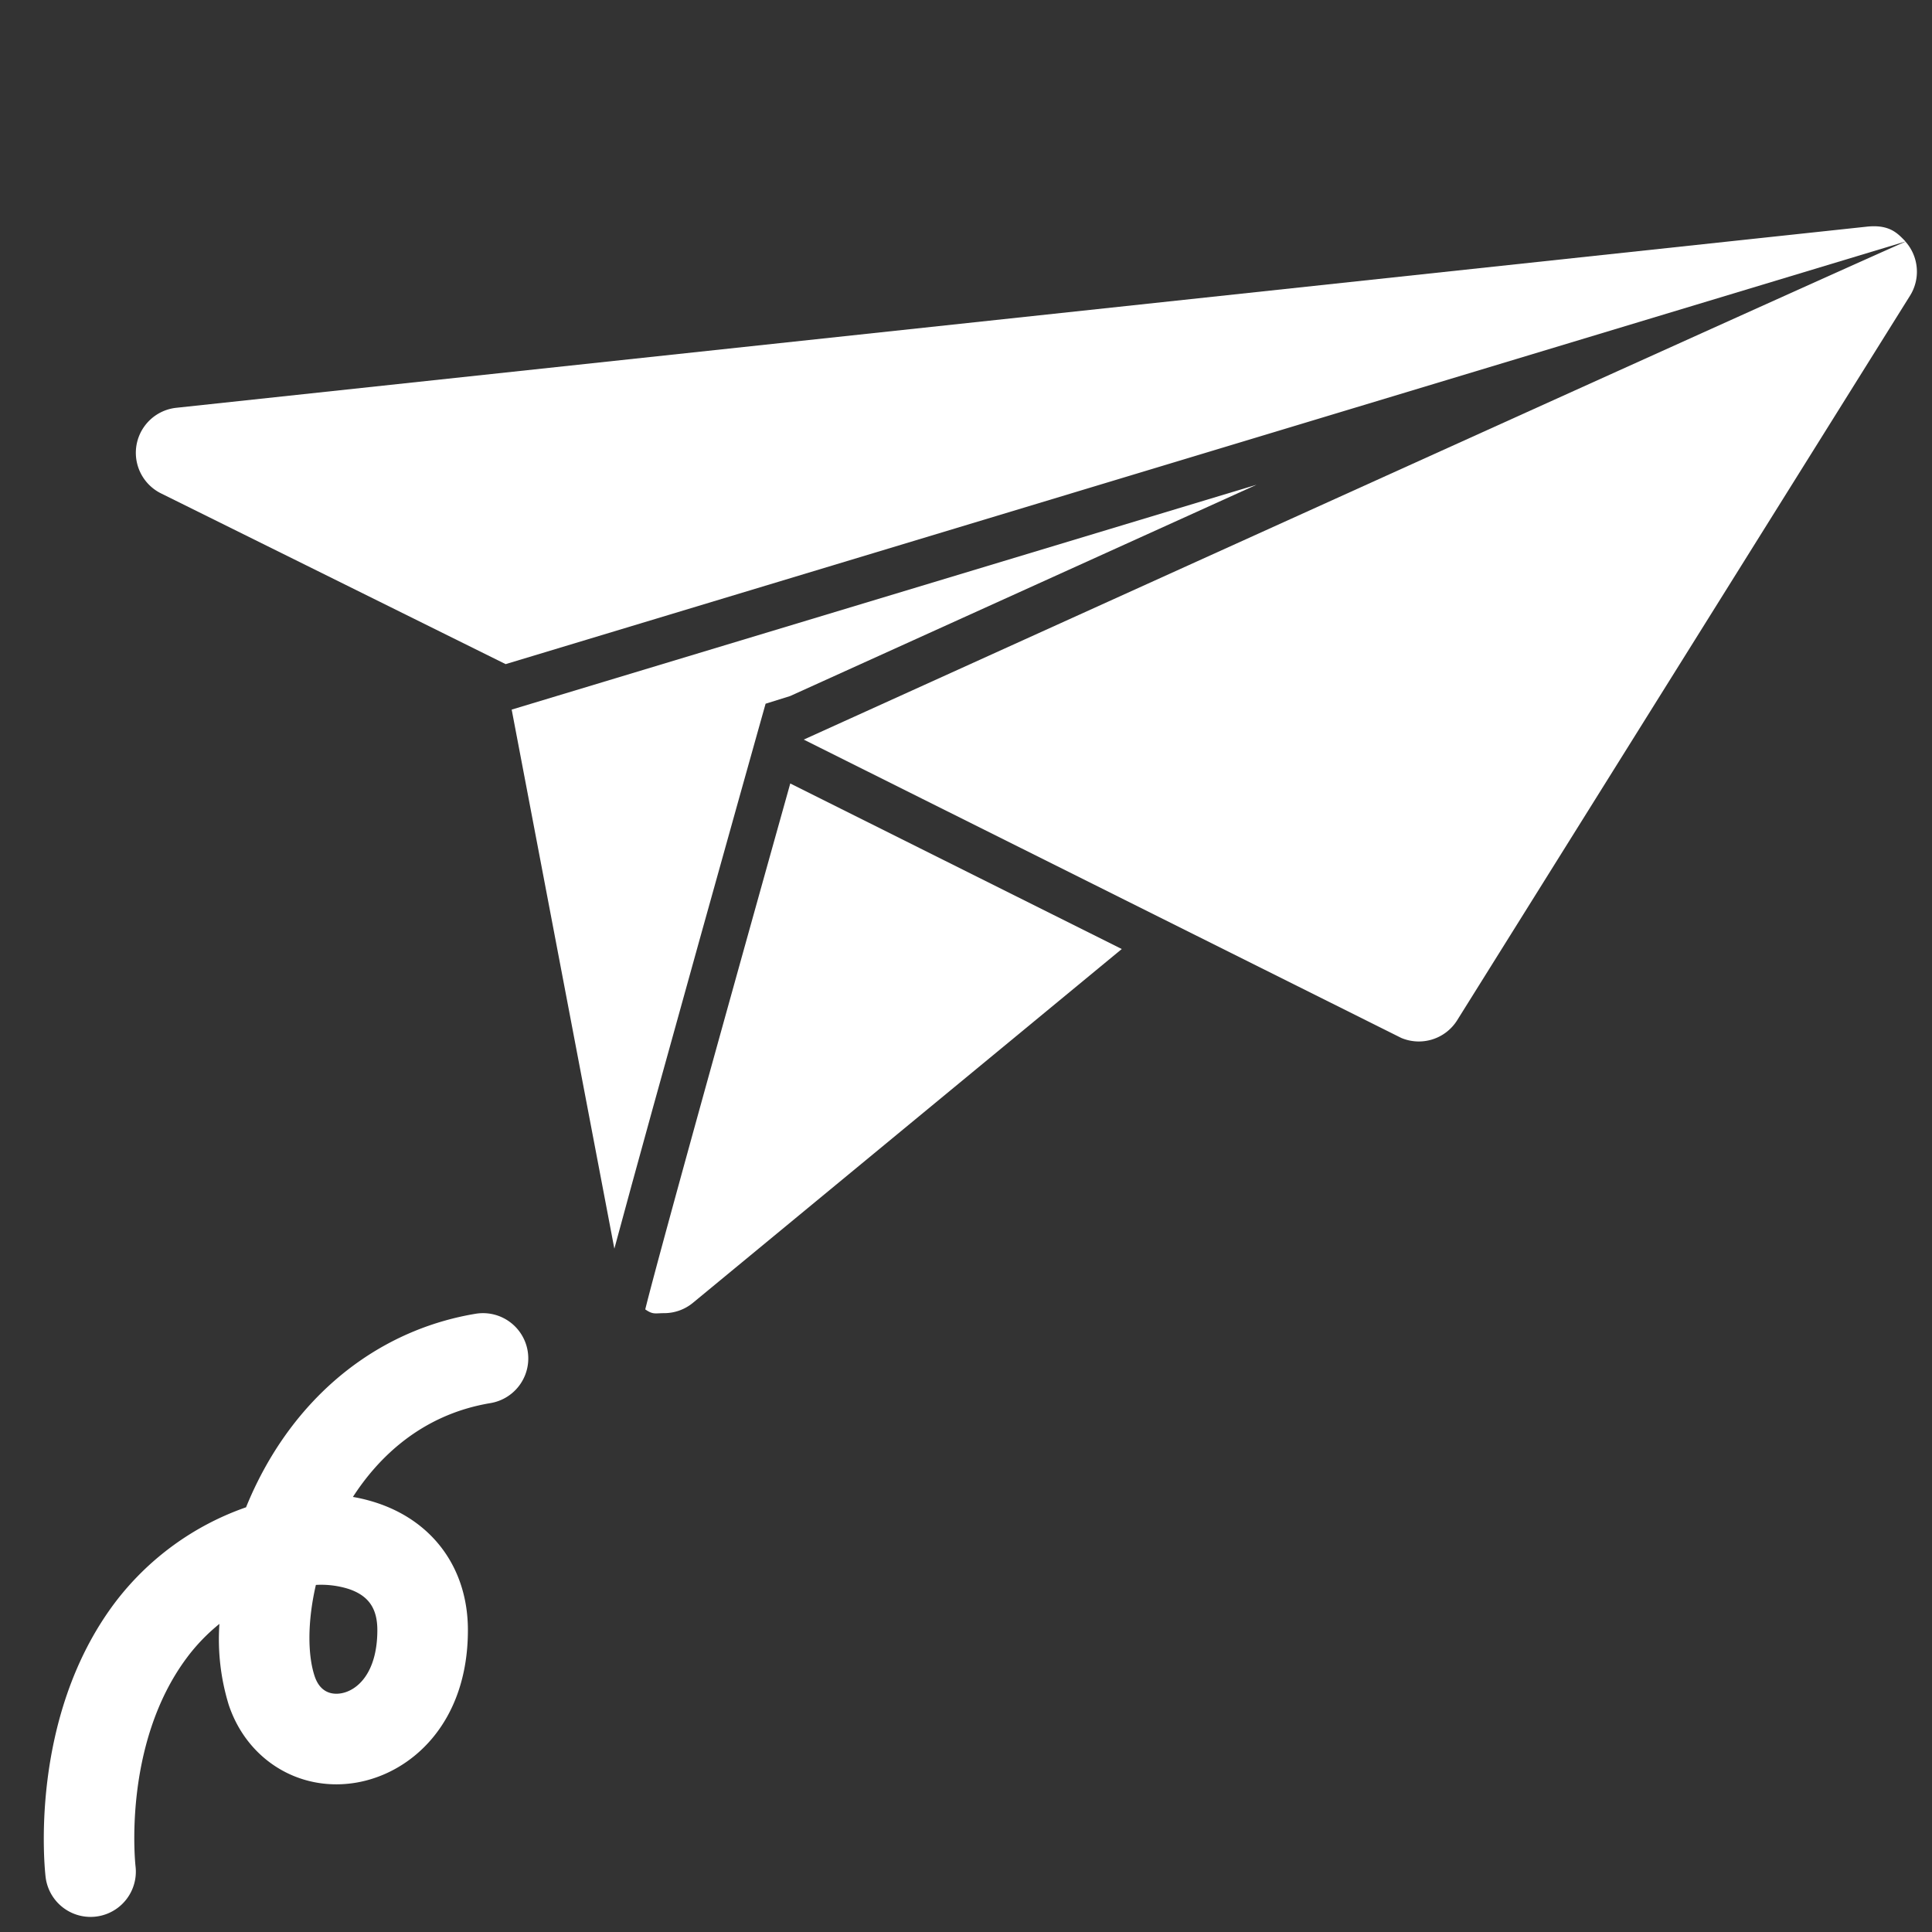
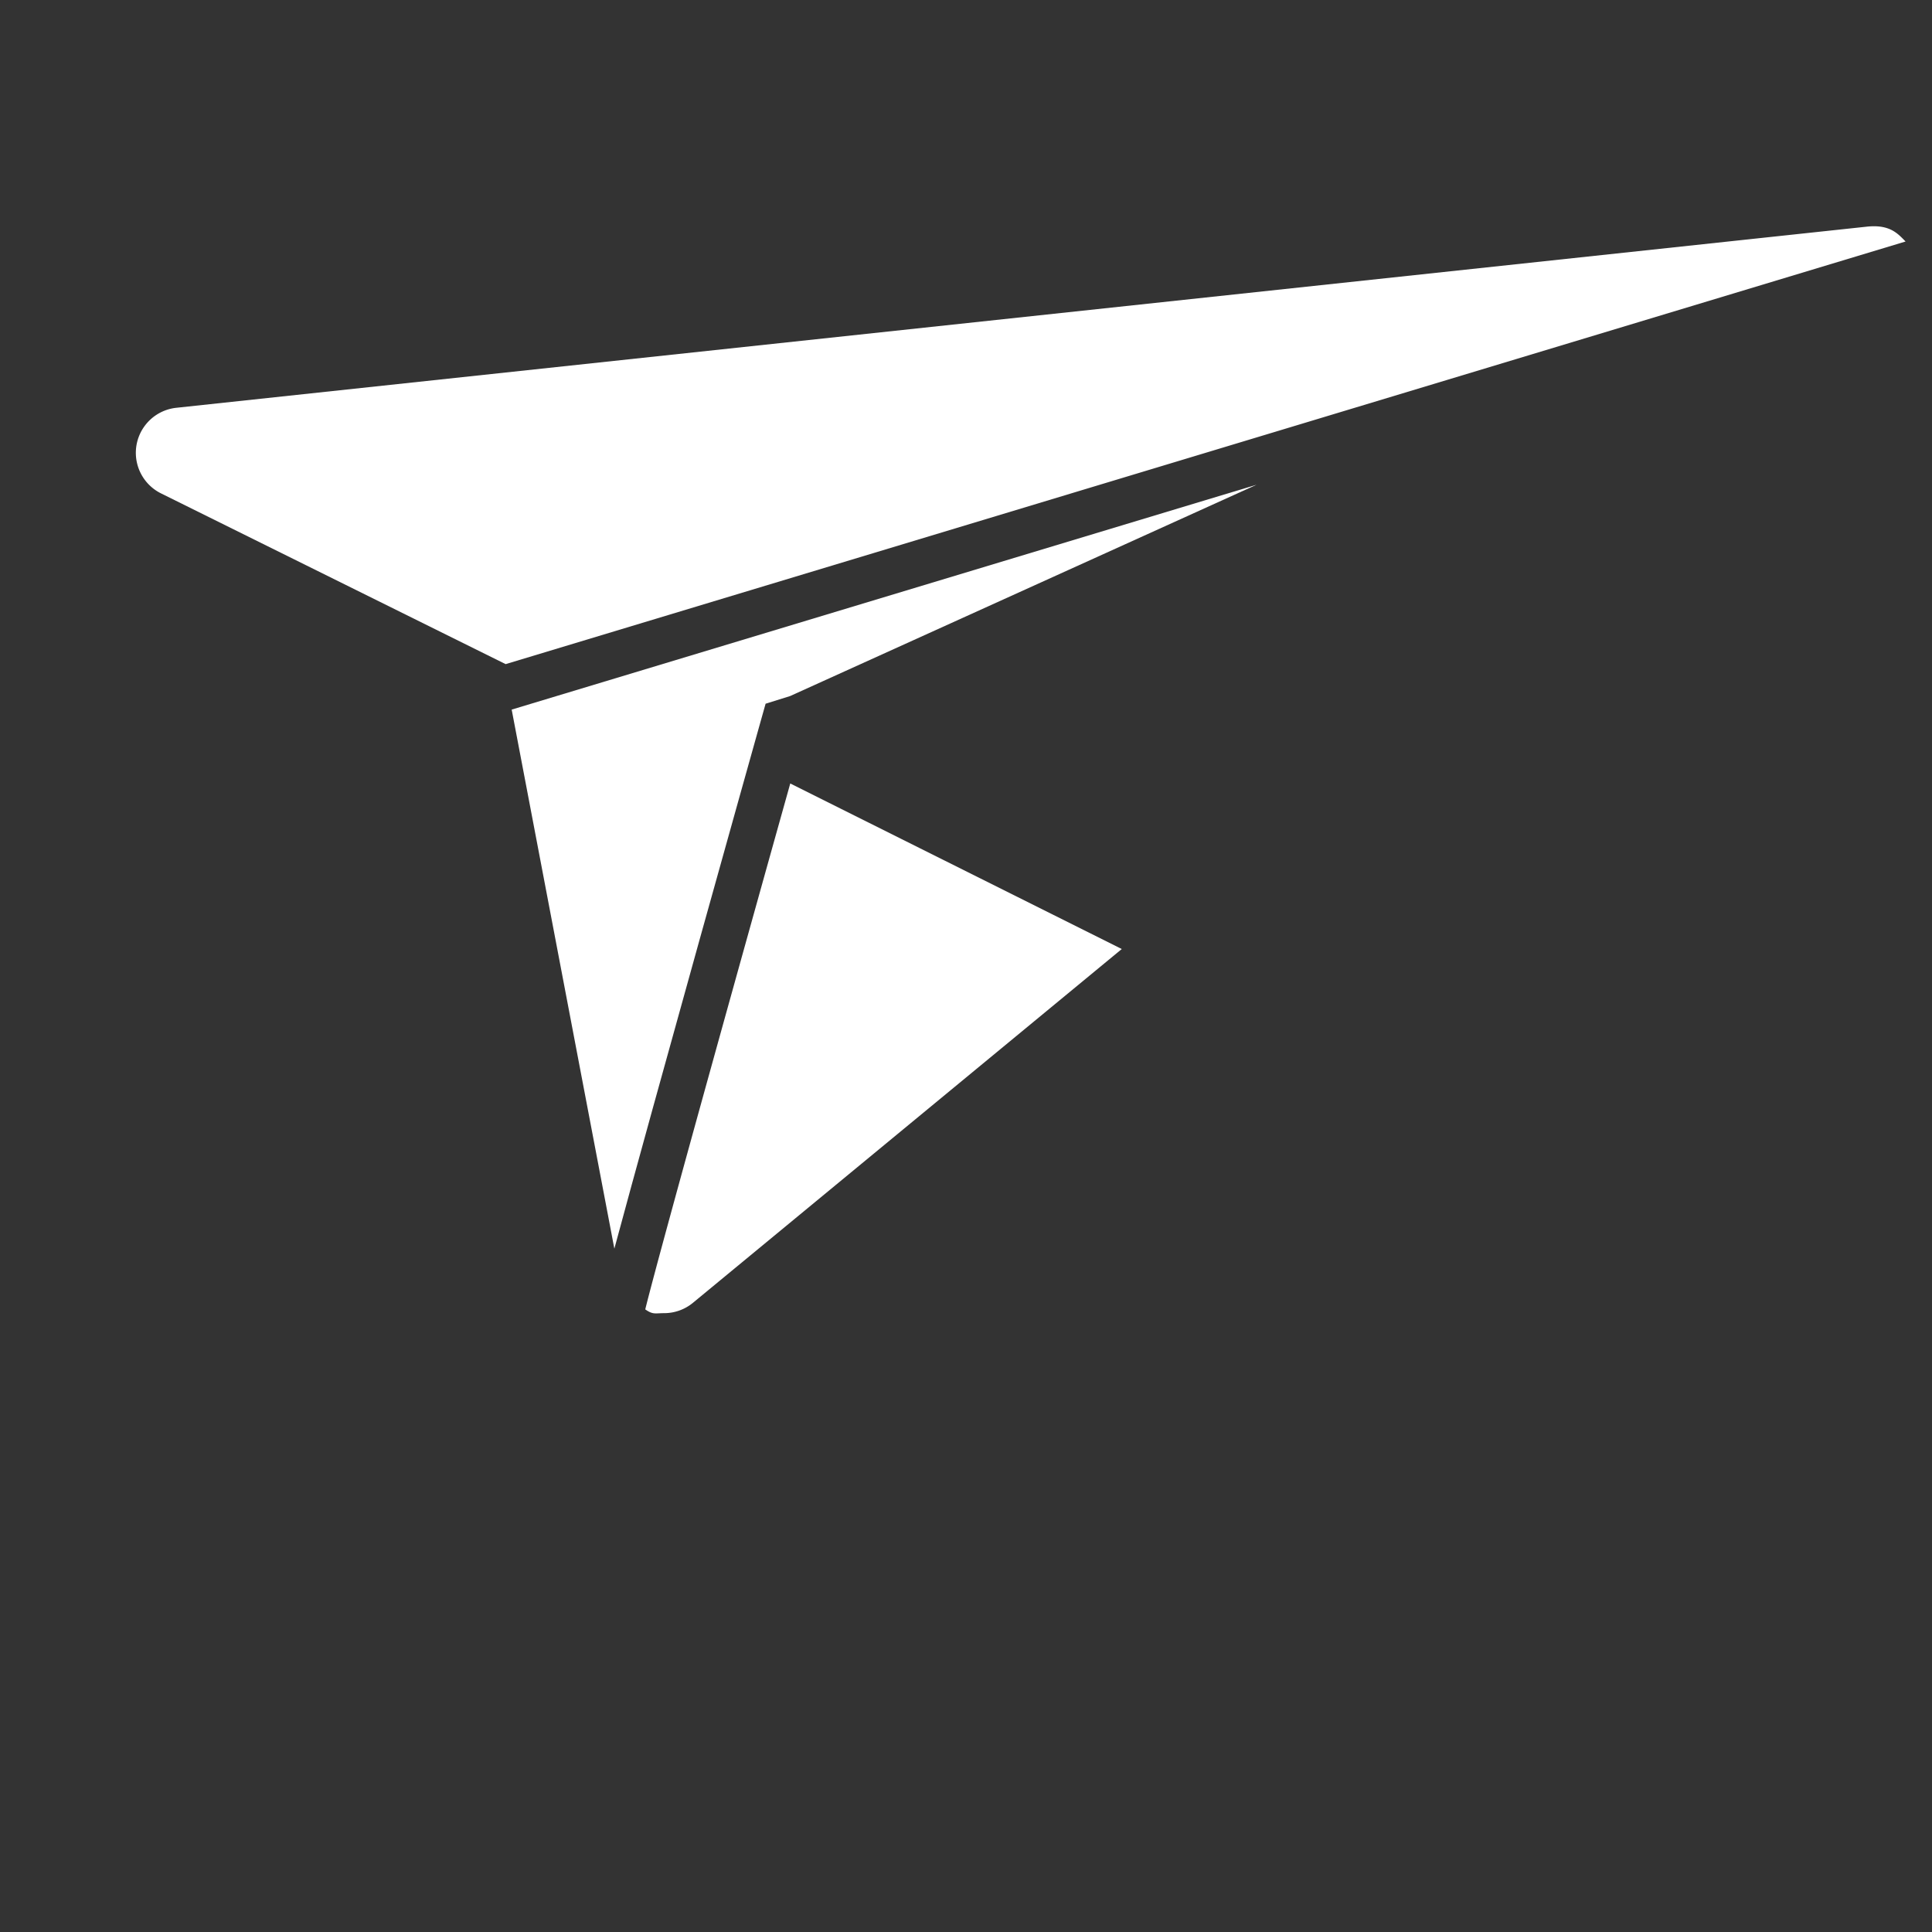
<svg xmlns="http://www.w3.org/2000/svg" viewBox="0 0 512 512" width="512" height="512" id="fi_4794855" fill="white">
  <rect x="0" y="0" width="512" height="512" fill="#333333" stroke="none" />
  <g id="_23-paper" data-name="23-paper">
    <g id="glyph">
      <path d="M171,347c2.071,1.448,2.6,1,5,1a11.988,11.988,0,0,0,7.638-2.743L297.283,251.5c-36.606-18.276-76.405-38.147-87.856-43.869C200.32,240.145,174.987,330.781,171,347Z" />
-       <path d="M504.974,64.033C460,84,213,196,213,196c16,8,158.344,79.06,158.344,79.06a11.992,11.992,0,0,0,14.832-4.7l120-192A12,12,0,0,0,504.974,64.033Z" />
      <path d="M202.892,186.491s6.4-2,6.494-2.028c11.75-5.328,65.186-29.553,123.624-56.006L135.6,188.051l27.211,142.861c10.315-38.351,37.013-133.506,38.316-138.148Z" />
      <path d="M42.634,130.733,134,176,505,64c-2-2-4.075-4.6-10.278-3.932l-448,48a12,12,0,0,0-4.088,22.665Z" />
-       <path d="M126.027,348.163c-22.456,3.743-41.7,17.219-54.174,37.946a95.846,95.846,0,0,0-6.647,13.339A74.239,74.239,0,0,0,30.4,424.8c-22.981,30.643-18.517,70.912-18.316,72.611a12,12,0,1,0,23.834-2.822c-.038-.321-3.6-32.345,13.683-55.389a49.69,49.69,0,0,1,8.548-8.854A59.12,59.12,0,0,0,60.616,451.8c4.86,14.578,18.653,23.077,33.544,20.657C109.013,470.042,124,456.6,124,432c0-16.075-8.987-28.668-24.042-33.687a44.347,44.347,0,0,0-6.431-1.611c6.453-10,17.8-21.759,36.446-24.865a12,12,0,1,0-3.946-23.674ZM100,432c0,11.212-5.217,16.037-9.685,16.762-1.91.311-5.367.135-6.931-4.557-1.859-5.576-1.932-14.434.328-24.184a24.262,24.262,0,0,1,8.656,1.061C97.646,422.842,100,426.209,100,432Z" />
    </g>
  </g>
</svg>